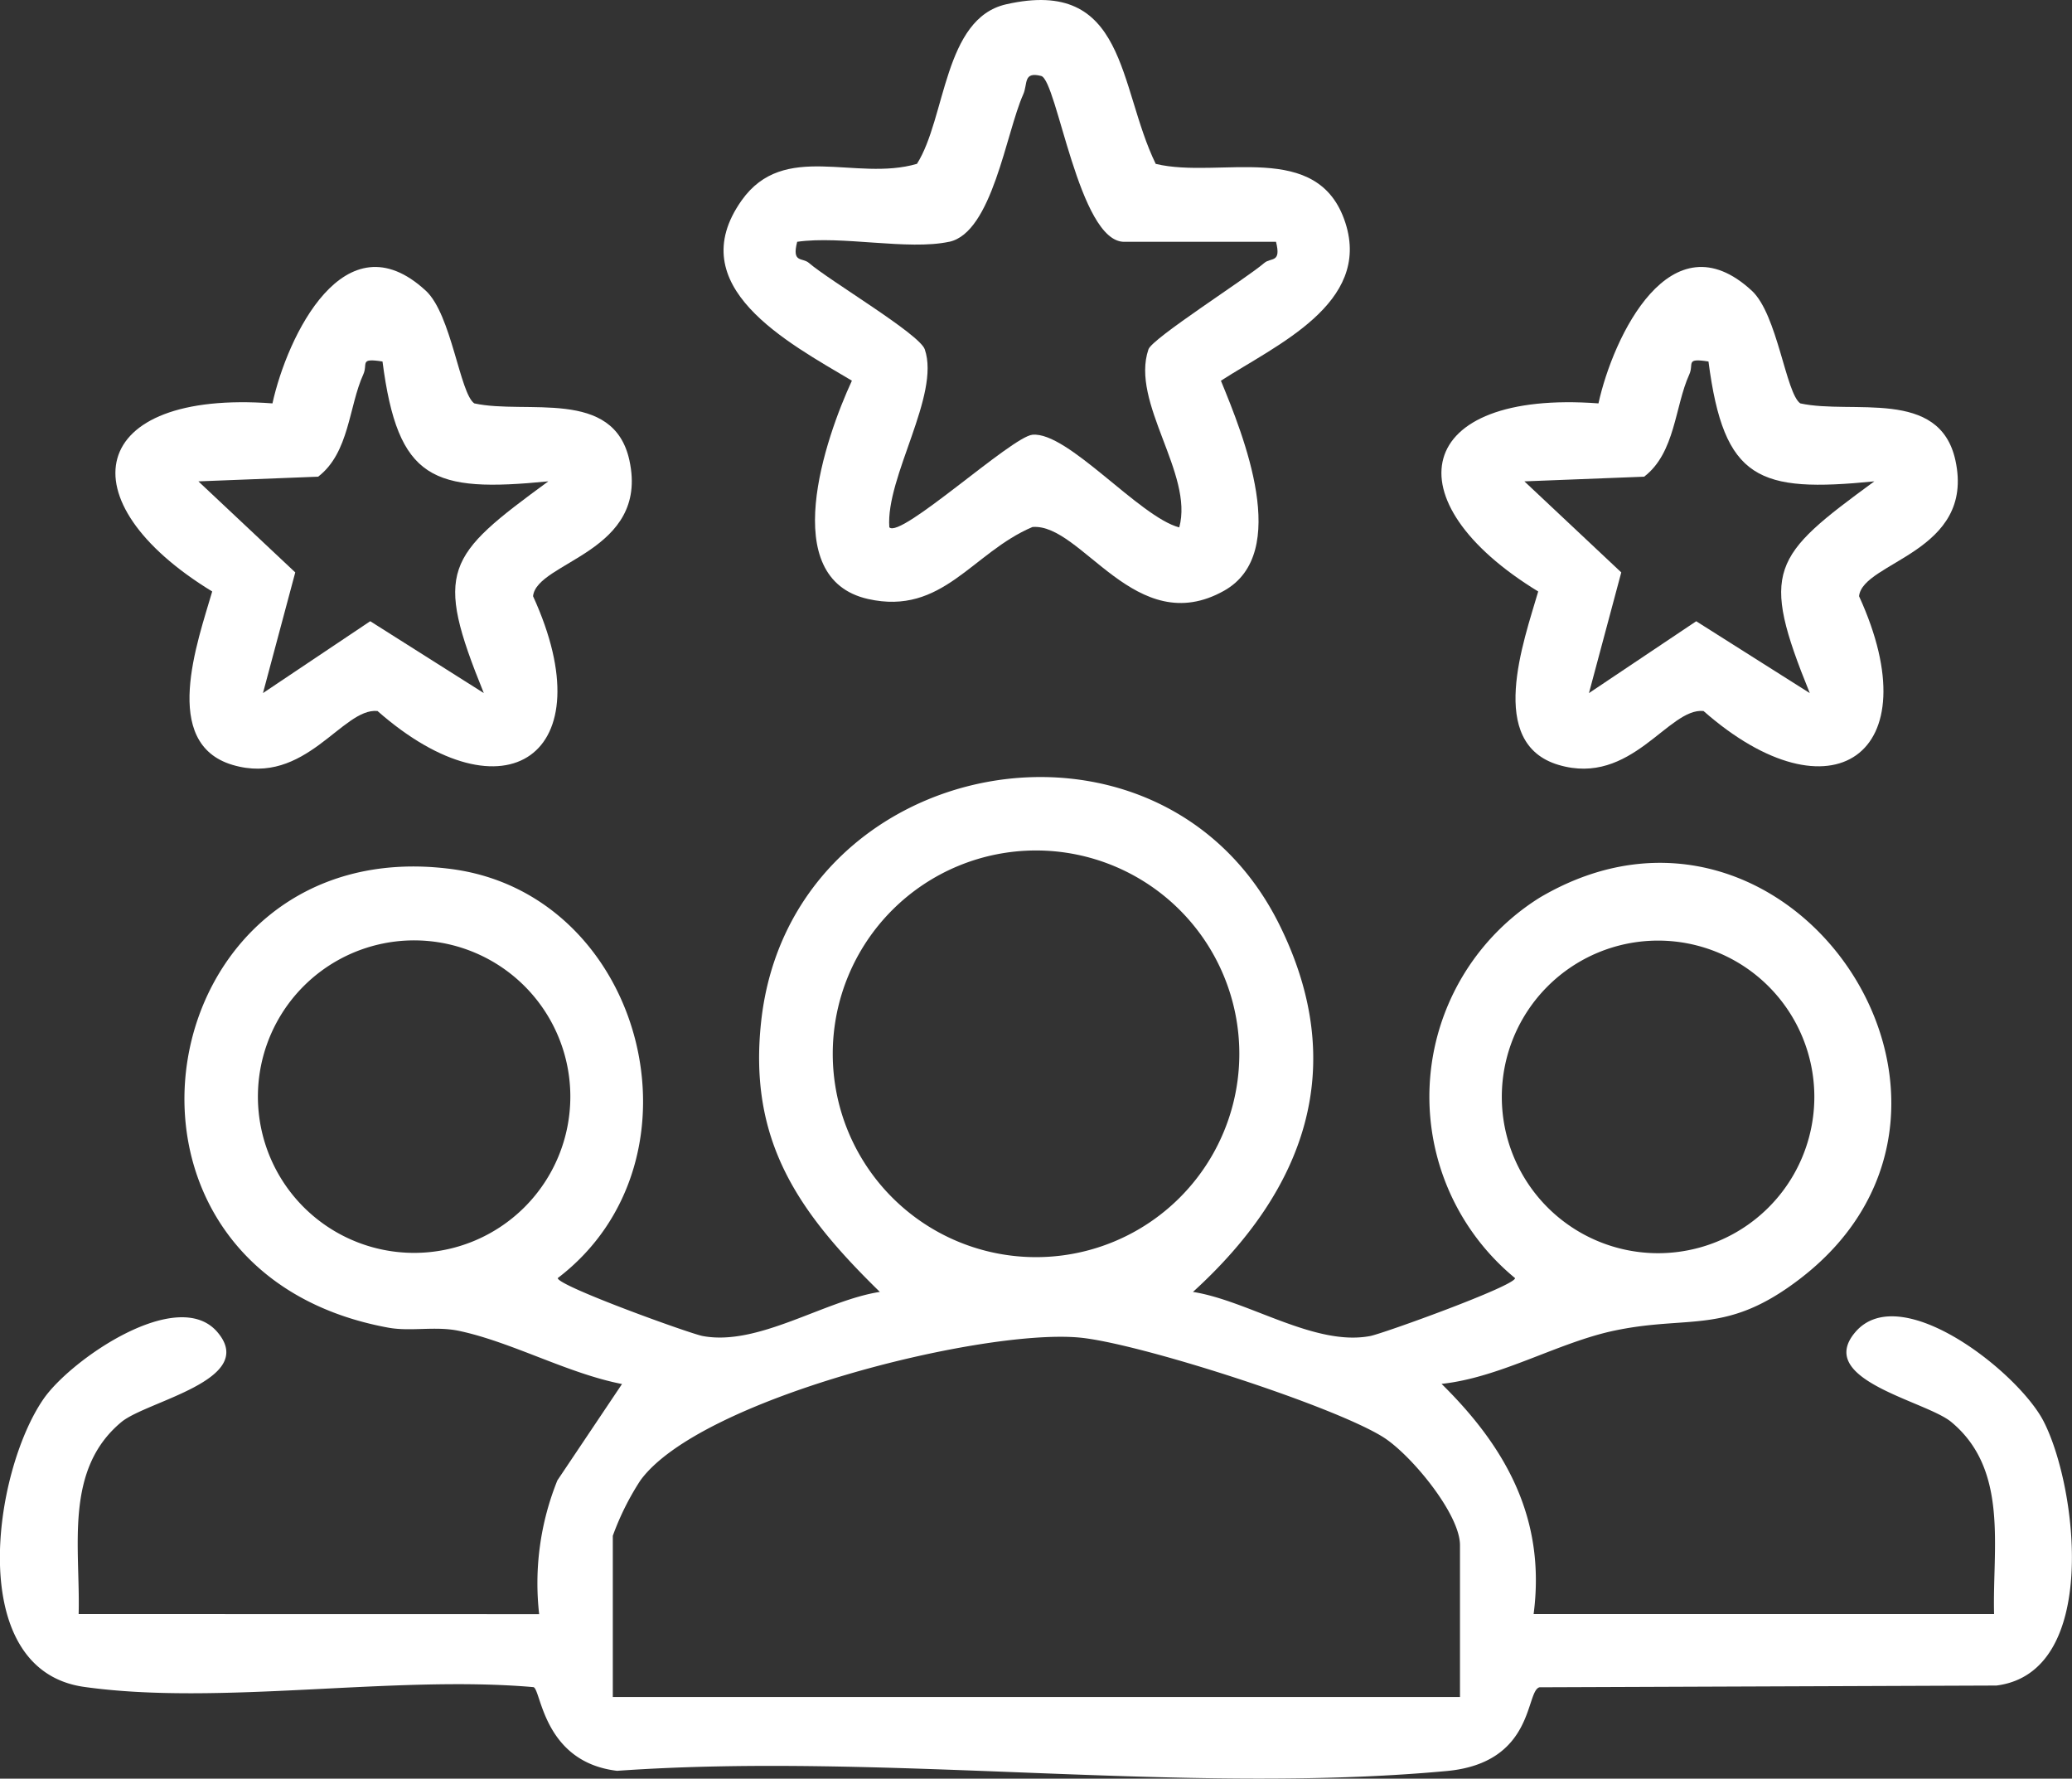
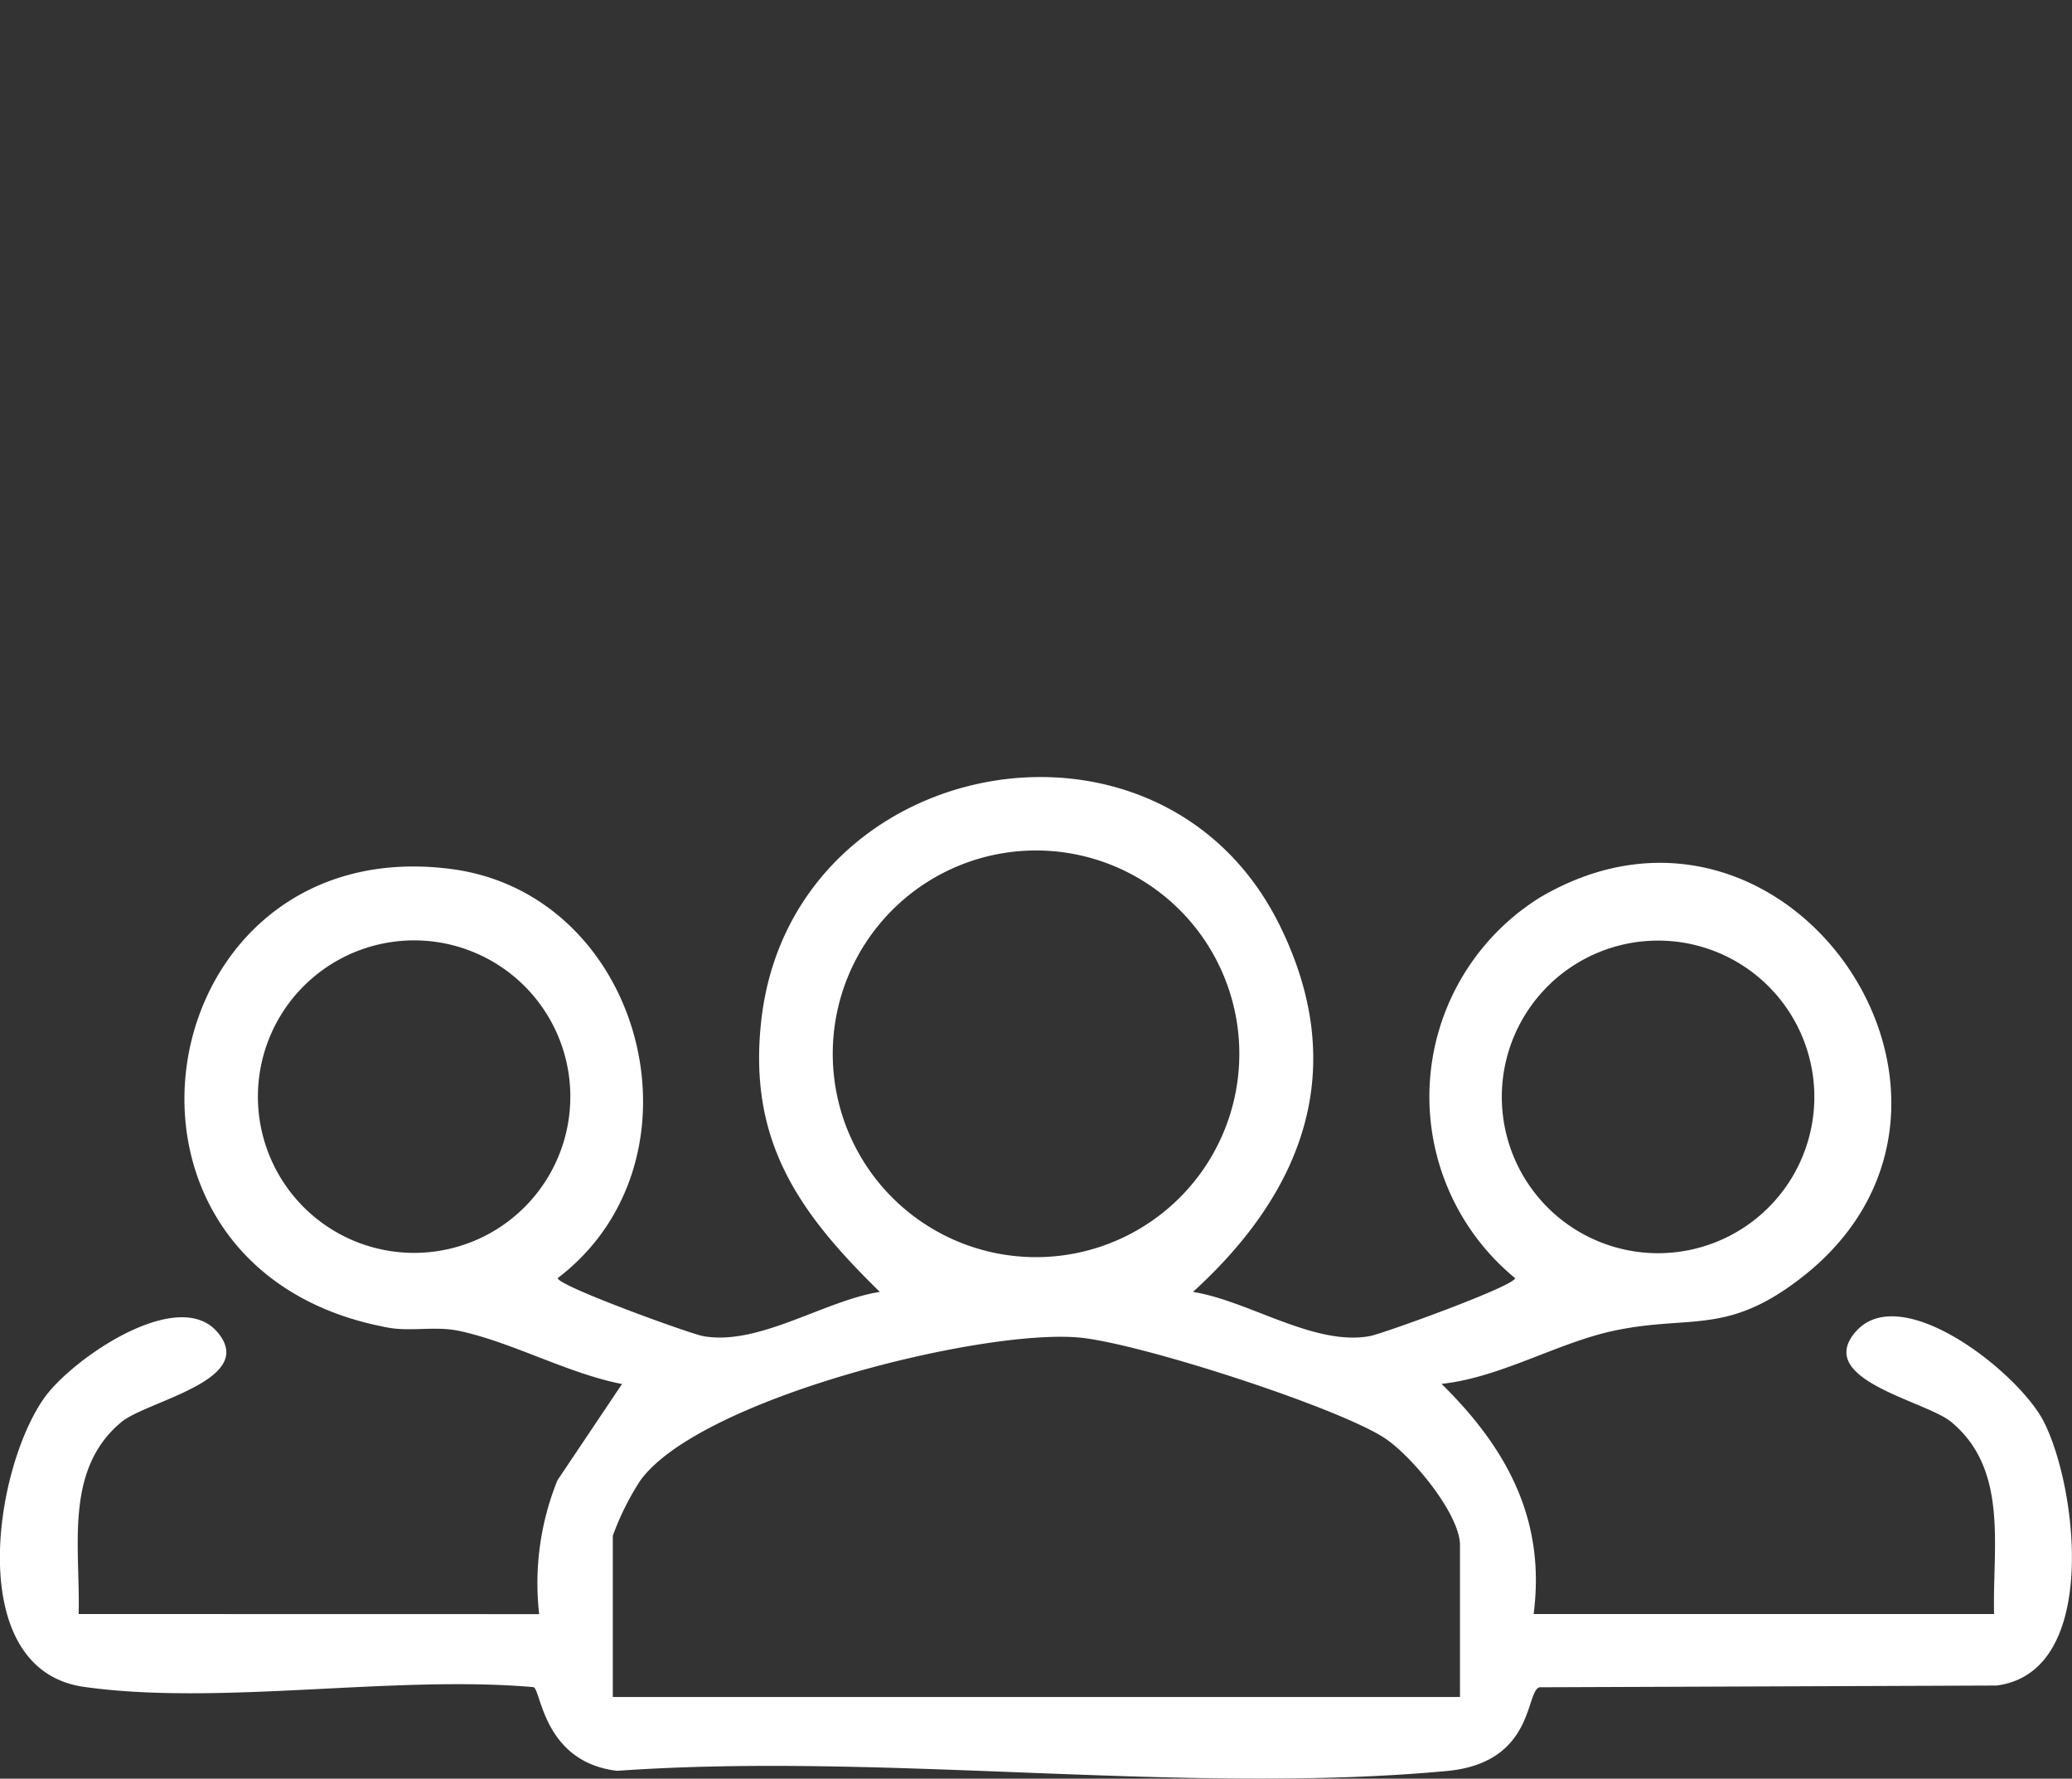
<svg xmlns="http://www.w3.org/2000/svg" id="proven-results" width="84.597" height="72.605" viewBox="0 0 84.597 72.605">
  <rect x="0" y="0" width="84.597" height="72.605" fill="#333333" stroke="none" />
  <defs>
    <clipPath id="clip-path">
      <rect id="Rectangle_259" data-name="Rectangle 259" width="84.597" height="72.605" fill="#fff" />
    </clipPath>
  </defs>
  <g id="Group_395" data-name="Group 395" clip-path="url(#clip-path)">
    <path id="Path_680" data-name="Path 680" d="M22.013,118.517a11.217,11.217,0,0,1,.744-5.459l2.639-3.934c-2.22-.431-4.5-1.715-6.667-2.172-.964-.2-1.962.04-2.879-.129C2.955,104.453,6.015,86.495,18.41,88.1c7.882,1.019,10.7,11.87,4.362,16.7-.006.318,5.389,2.265,5.914,2.364,2.268.428,4.976-1.45,7.237-1.8-3.3-3.226-5.384-6.139-4.845-11.047,1.2-10.933,16.274-13.788,21.157-3.943,2.9,5.845,1.01,10.862-3.528,14.991,2.261.354,4.969,2.232,7.237,1.8.524-.1,5.919-2.046,5.914-2.364a9.584,9.584,0,0,1,1.014-15.536C73,83.3,82.748,97.675,73.529,104.8c-3.042,2.352-4.5,1.486-7.628,2.147-2.3.487-4.639,1.914-7.044,2.171,2.649,2.607,4.263,5.527,3.759,9.395h18.8c-.073-2.711.608-5.884-1.748-7.839-1.04-.864-5.57-1.711-3.926-3.659,1.845-2.186,6.681,1.643,7.7,3.64,1.373,2.68,2.295,10.246-1.931,10.777l-18.652.071c-.584.139-.184,3.087-3.8,3.419-10.735.988-22.966-.781-33.863-.009-3.023-.358-3.1-3.331-3.416-3.416-5.709-.5-12.811.77-18.347-.01-4.88-.688-3.722-8.75-1.662-11.745,1.111-1.616,5.5-4.645,7.114-2.727,1.644,1.948-2.886,2.8-3.926,3.659-2.356,1.955-1.675,5.128-1.748,7.839ZM50.6,95.645a8.3,8.3,0,1,0-8.3,8.3,8.3,8.3,0,0,0,8.3-8.3M23.286,97.394a6.378,6.378,0,1,0-6.377,6.377,6.378,6.378,0,0,0,6.377-6.377m50.791.01a6.38,6.38,0,1,0-6.38,6.38,6.38,6.38,0,0,0,6.38-6.38M59.609,121.9v-6.2c0-1.268-1.987-3.676-3.123-4.4-2.019-1.28-10.068-3.877-12.466-4.077-4.046-.338-15.465,2.517-17.875,5.838a10.935,10.935,0,0,0-1.125,2.259V121.9Z" transform="translate(0 -52.629)" fill="#fff" />
-     <path id="Path_681" data-name="Path 681" d="M98.885,15.54c.917,2.23,2.873,7.031.132,8.572-3.612,2.03-5.811-2.763-7.825-2.6-2.461,1.041-3.668,3.624-6.714,2.939-3.73-.84-1.74-6.578-.659-8.912-2.631-1.563-6.986-3.856-4.5-7.361,1.732-2.438,4.636-.755,7.156-1.49C87.661,4.816,87.563.755,90.116.176c4.934-1.12,4.569,3.361,6.108,6.514,2.61.629,6.639-1.018,7.744,2.408,1.062,3.292-2.831,4.988-5.083,6.443m-11.1-5.671c-1.67.358-4.391-.261-6.2,0-.228.881.209.63.478.862.845.729,4.514,2.9,4.731,3.527.644,1.87-1.6,5.21-1.447,7.264.441.5,5-3.7,5.844-3.777,1.442-.135,4.367,3.355,5.993,3.783.6-2.184-2-5.092-1.257-7.269.154-.452,3.955-2.862,4.731-3.527.271-.233.7.018.477-.862h-6.2c-1.853,0-2.739-6.6-3.388-6.77-.745-.19-.541.323-.733.752-.7,1.561-1.265,5.641-3.023,6.018" transform="translate(-49.037 0)" fill="#fff" />
-     <path id="Path_682" data-name="Path 682" d="M25.208,29.952c1.049.97,1.391,4.2,1.98,4.6,2.128.465,5.687-.637,6.333,2.325.82,3.762-3.789,4.128-3.934,5.546,2.965,6.478-1.146,9.258-6.351,4.686-1.438-.144-2.938,3.085-5.918,2.2-2.954-.878-1.425-5.035-.831-7.079-6.058-3.7-5.085-8.239,2.46-7.678.6-2.729,2.947-7.661,6.26-4.6m-1.768,2.89c-.964-.15-.584.088-.784.529-.592,1.3-.567,3.195-1.843,4.173l-4.889.191,3.955,3.716L18.56,46.377l4.379-2.933,4.637,2.933c-2.044-5.03-1.553-5.577,2.635-8.643-4.724.465-6.14-.04-6.771-4.892" transform="translate(-7.823 -18.086)" fill="#fff" />
-     <path id="Path_683" data-name="Path 683" d="M169.208,29.952c1.049.97,1.391,4.2,1.98,4.6,2.128.465,5.687-.637,6.333,2.325.82,3.762-3.789,4.128-3.934,5.546,2.965,6.478-1.146,9.258-6.351,4.686-1.438-.144-2.938,3.085-5.918,2.2-2.954-.878-1.425-5.035-.831-7.079-6.058-3.7-5.085-8.239,2.46-7.678.6-2.729,2.947-7.661,6.26-4.6m-1.768,2.89c-.964-.15-.584.088-.784.529-.592,1.3-.567,3.195-1.843,4.173l-4.889.191,3.955,3.716-1.319,4.927,4.379-2.933,4.637,2.933c-2.044-5.03-1.553-5.577,2.635-8.643-4.724.465-6.14-.04-6.771-4.892" transform="translate(-97.684 -18.086)" fill="#fff" />
  </g>
</svg>